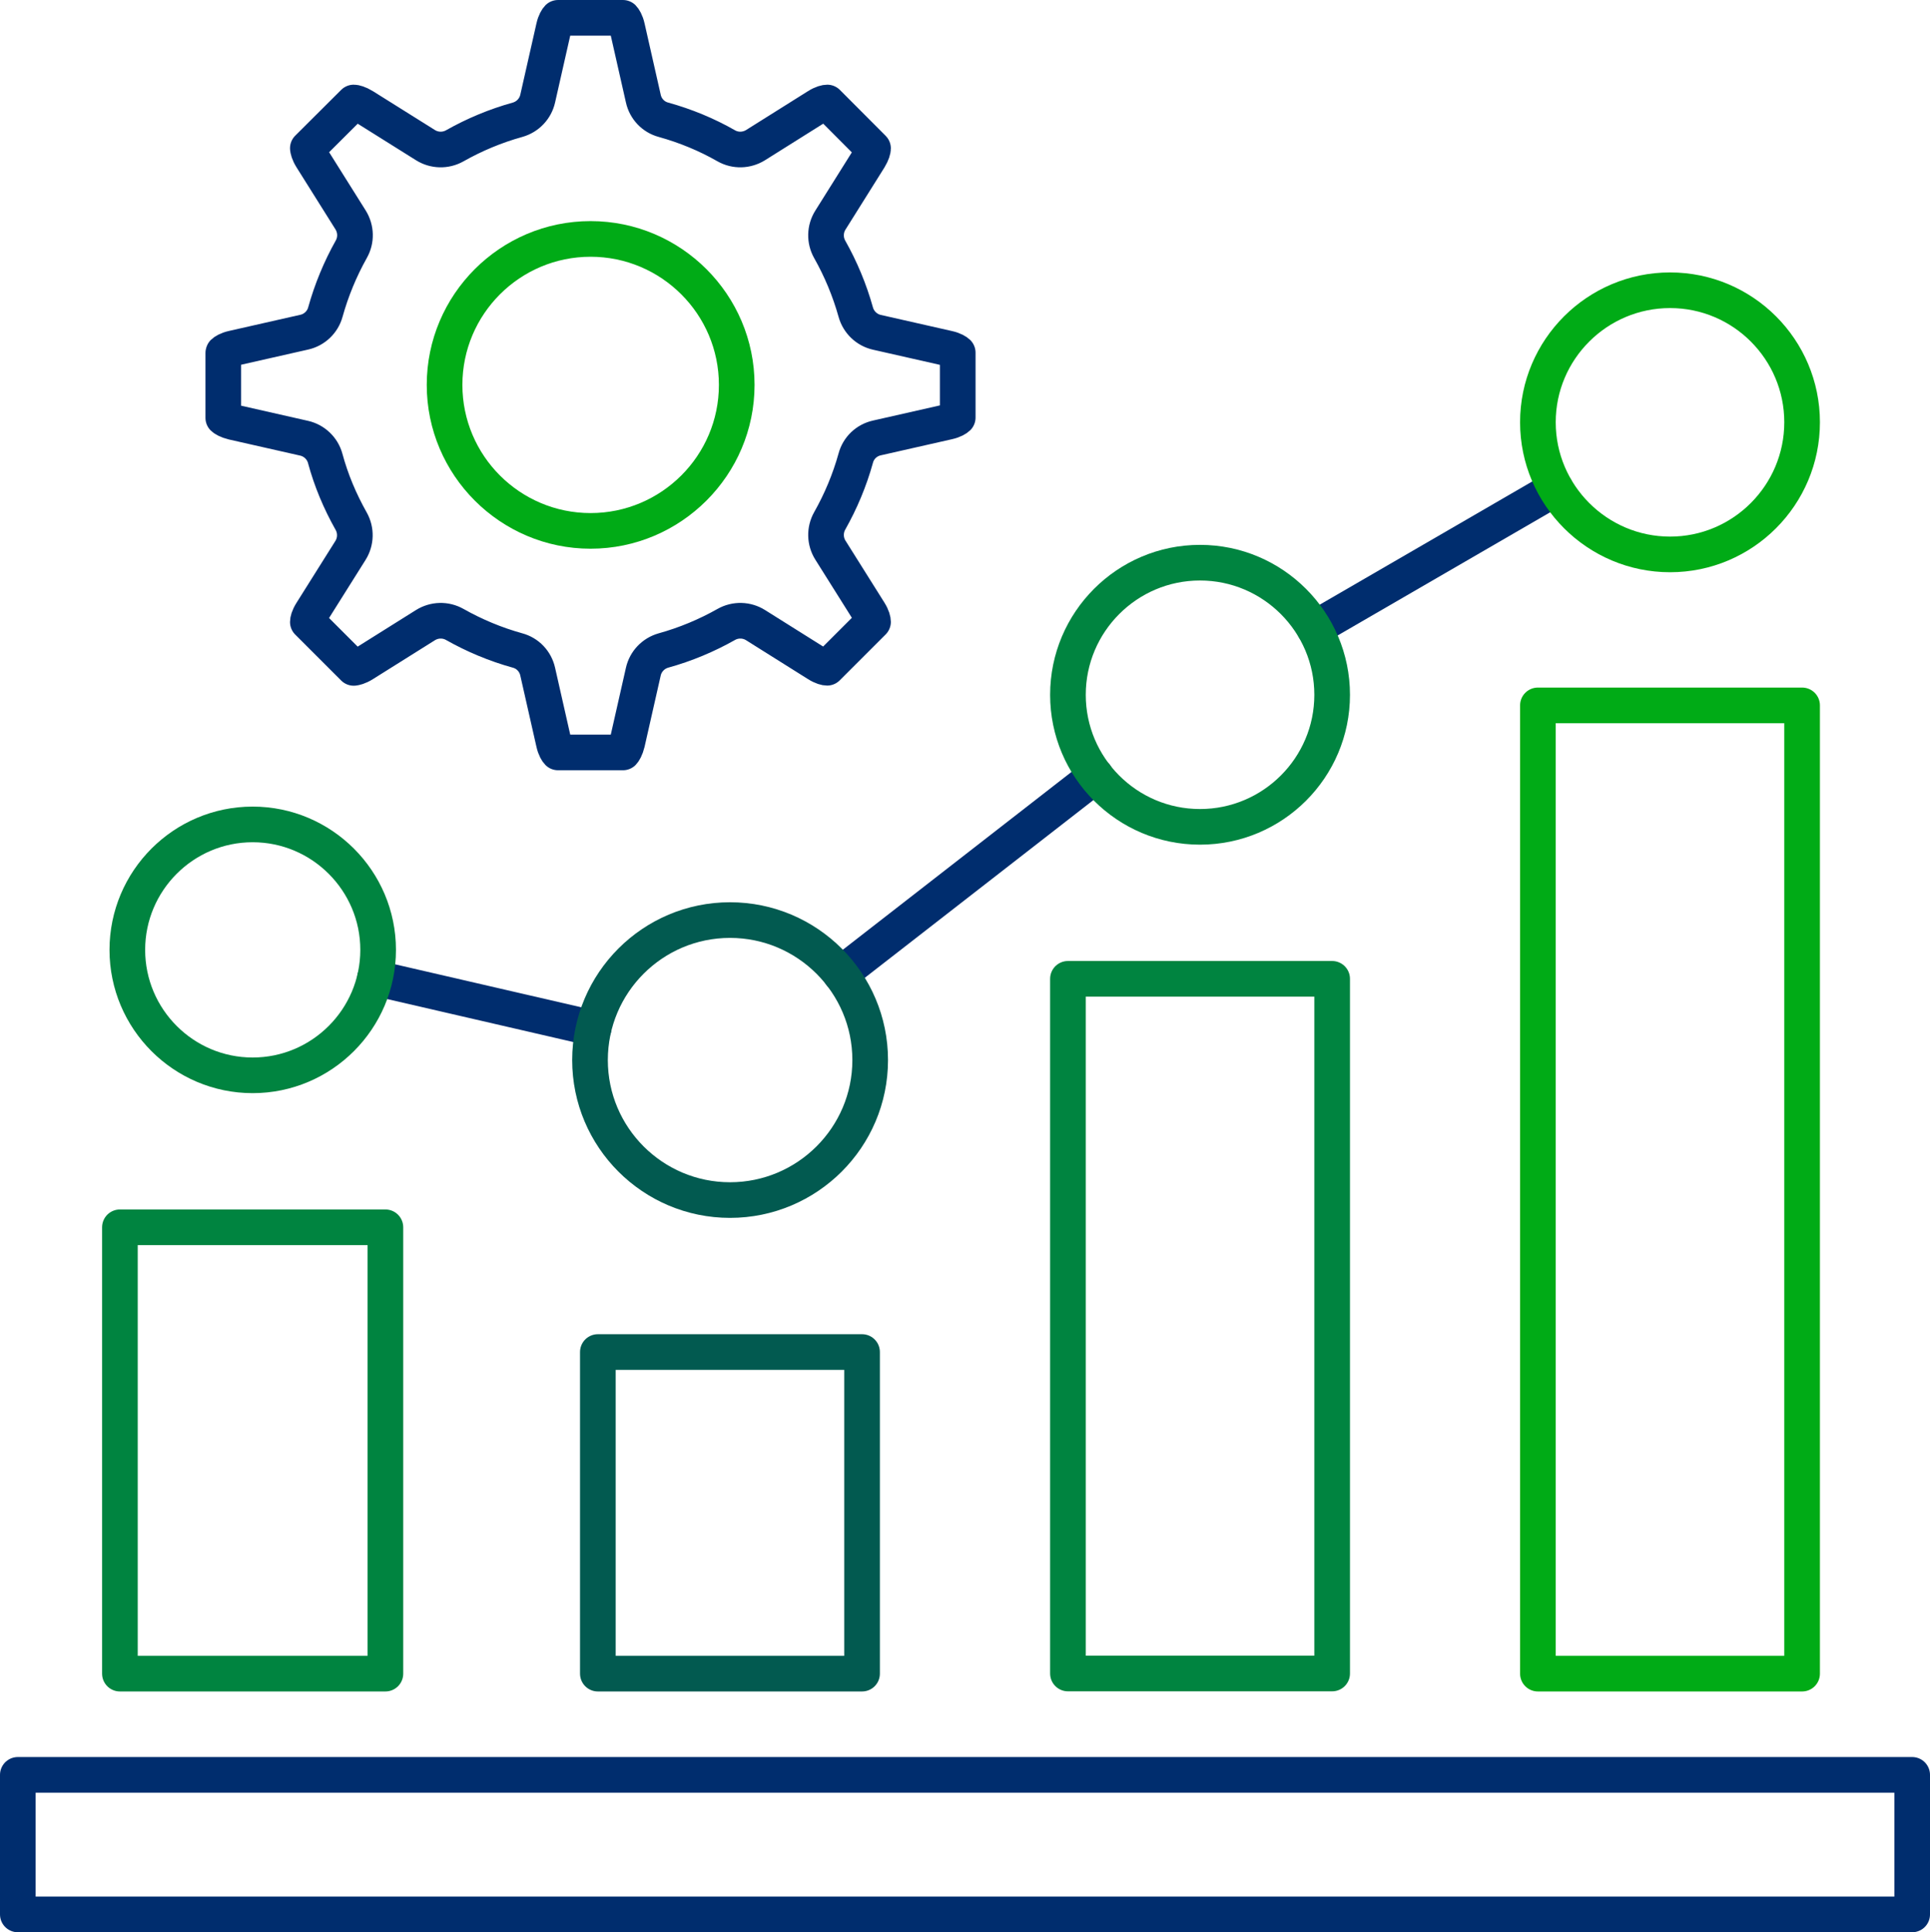
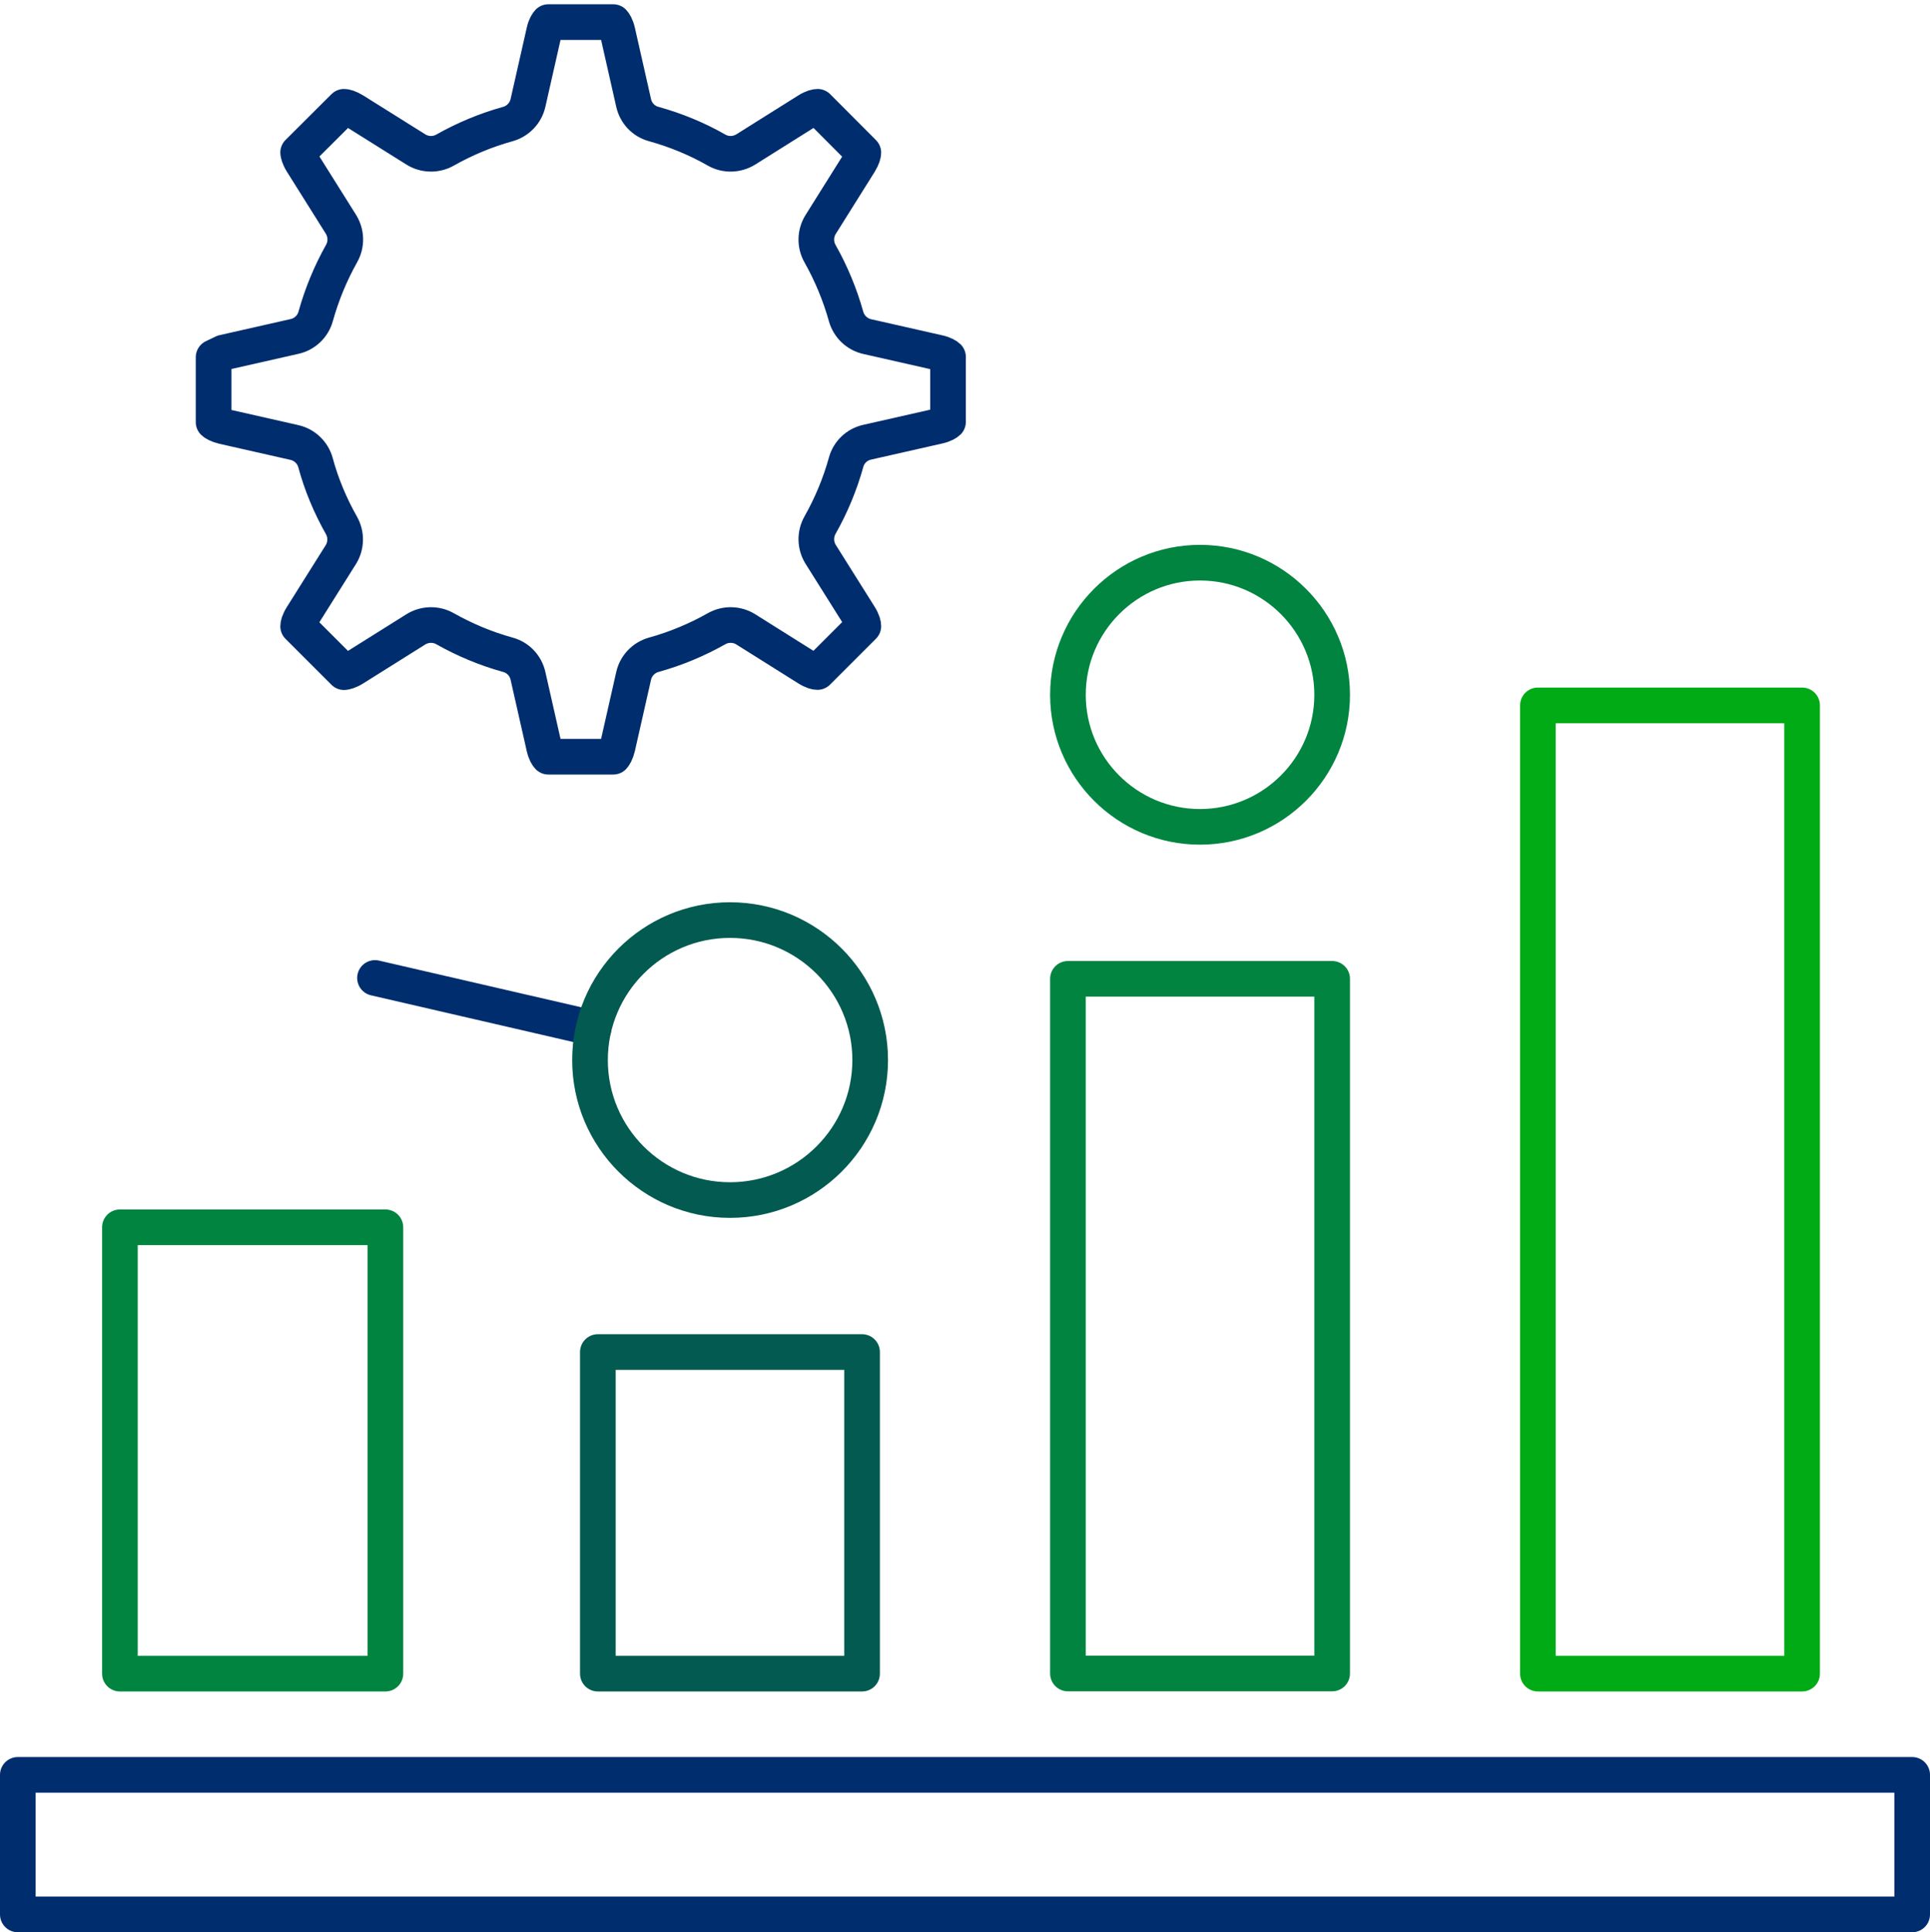
<svg xmlns="http://www.w3.org/2000/svg" id="Warstwa_2" data-name="Warstwa 2" viewBox="0 0 135.36 135.54">
  <defs>
    <style> .cls-1 { stroke: #025a50; } .cls-1, .cls-2, .cls-3, .cls-4 { fill: none; stroke-linecap: round; stroke-linejoin: round; stroke-width: 2.5px; } .cls-5 { fill: #00ab16; } .cls-2 { stroke: #00ab16; } .cls-3 { stroke: #002d6e; } .cls-4 { stroke: #008440; } </style>
  </defs>
  <g id="Warstwa_1-2" data-name="Warstwa 1">
    <g>
-       <path class="cls-3" d="M15.67,24.73c.06-.06.27-.21.68-.3l4.99-1.13c.72-.16,1.29-.71,1.48-1.41.43-1.54,1.04-3.02,1.82-4.41.36-.64.34-1.42-.05-2.05l-2.73-4.35c-.22-.35-.26-.59-.27-.68l3.22-3.21c.09,0,.33.05.69.27l4.34,2.72c.62.39,1.41.41,2.05.05,1.38-.78,2.86-1.4,4.41-1.83.71-.2,1.25-.77,1.41-1.48l1.13-4.99c.09-.41.24-.62.3-.68h4.55c.06.06.21.27.3.68l1.13,4.99c.16.72.7,1.29,1.41,1.48,1.55.43,3.03,1.04,4.41,1.83.64.36,1.42.34,2.05-.05l4.33-2.72c.36-.23.61-.27.7-.27l3.21,3.22c0,.09-.05.33-.27.69l-2.72,4.34c-.39.62-.41,1.41-.05,2.05.78,1.38,1.4,2.87,1.83,4.41.2.71.77,1.25,1.48,1.41l4.99,1.13c.41.09.62.24.68.3v4.55c-.06.06-.27.21-.68.3l-4.99,1.13c-.72.16-1.29.7-1.48,1.41-.43,1.55-1.05,3.03-1.83,4.41-.36.64-.34,1.43.05,2.05l2.72,4.33c.23.36.27.61.27.7l-3.22,3.22c-.09,0-.33-.04-.69-.27l-4.33-2.72c-.62-.39-1.41-.41-2.05-.05-1.38.78-2.86,1.4-4.41,1.83-.71.2-1.25.77-1.41,1.48l-1.13,4.99c-.1.41-.24.62-.3.68h-4.55c-.06-.06-.21-.27-.3-.68l-1.13-4.99c-.16-.72-.7-1.29-1.41-1.48-1.55-.43-3.03-1.05-4.41-1.83-.64-.36-1.42-.34-2.05.05l-4.35,2.73c-.35.22-.59.26-.68.27l-3.22-3.22c0-.09.04-.33.27-.69l2.72-4.33c.39-.62.41-1.41.05-2.05-.79-1.4-1.41-2.88-1.82-4.4-.19-.71-.77-1.26-1.48-1.42l-4.99-1.13c-.41-.1-.62-.24-.68-.3v-4.55h0Z" />
-       <path class="cls-5" d="M41.42,18.01c4.96,0,9,4.03,9,8.99s-4.04,8.99-9,8.99-8.99-4.03-8.99-8.99,4.03-8.99,8.99-8.99M41.42,15.51c-6.34,0-11.49,5.16-11.49,11.49s5.16,11.49,11.49,11.49,11.5-5.16,11.5-11.49-5.16-11.49-11.5-11.49h0Z" />
+       <path class="cls-3" d="M15.67,24.73l4.99-1.13c.72-.16,1.29-.71,1.48-1.41.43-1.54,1.04-3.02,1.82-4.41.36-.64.34-1.42-.05-2.05l-2.73-4.35c-.22-.35-.26-.59-.27-.68l3.22-3.21c.09,0,.33.05.69.27l4.34,2.72c.62.39,1.41.41,2.05.05,1.38-.78,2.86-1.4,4.41-1.83.71-.2,1.25-.77,1.41-1.48l1.13-4.99c.09-.41.24-.62.3-.68h4.55c.06.06.21.27.3.68l1.13,4.99c.16.72.7,1.29,1.41,1.48,1.55.43,3.03,1.04,4.41,1.83.64.36,1.42.34,2.05-.05l4.33-2.72c.36-.23.61-.27.7-.27l3.21,3.22c0,.09-.05.33-.27.69l-2.72,4.34c-.39.62-.41,1.41-.05,2.05.78,1.38,1.4,2.87,1.83,4.41.2.71.77,1.25,1.48,1.41l4.99,1.13c.41.09.62.24.68.3v4.55c-.06.06-.27.21-.68.3l-4.99,1.13c-.72.16-1.29.7-1.48,1.41-.43,1.55-1.05,3.03-1.83,4.41-.36.64-.34,1.43.05,2.05l2.72,4.33c.23.36.27.61.27.7l-3.22,3.22c-.09,0-.33-.04-.69-.27l-4.33-2.72c-.62-.39-1.41-.41-2.05-.05-1.38.78-2.86,1.4-4.41,1.83-.71.2-1.25.77-1.41,1.48l-1.13,4.99c-.1.41-.24.62-.3.68h-4.55c-.06-.06-.21-.27-.3-.68l-1.13-4.99c-.16-.72-.7-1.29-1.41-1.48-1.55-.43-3.03-1.05-4.41-1.83-.64-.36-1.42-.34-2.05.05l-4.35,2.73c-.35.22-.59.26-.68.27l-3.22-3.22c0-.09.04-.33.27-.69l2.72-4.33c.39-.62.41-1.41.05-2.05-.79-1.4-1.41-2.88-1.82-4.4-.19-.71-.77-1.26-1.48-1.42l-4.99-1.13c-.41-.1-.62-.24-.68-.3v-4.55h0Z" />
      <rect class="cls-2" x="107.86" y="49.48" width="18.53" height="67.92" />
      <rect class="cls-4" x="74.9" y="68.66" width="18.53" height="48.73" />
      <rect class="cls-1" x="41.93" y="94.84" width="18.53" height="22.56" />
      <rect class="cls-4" x="8.41" y="86.09" width="18.62" height="31.31" />
      <rect class="cls-3" x="1.25" y="124.5" width="132.86" height="9.79" />
      <g>
-         <line class="cls-3" x1="76.85" y1="54.41" x2="58.95" y2="68.33" />
-         <line class="cls-3" x1="92.18" y1="44.08" x2="109.1" y2="34.27" />
        <line class="cls-3" x1="41.63" y1="72.14" x2="26.3" y2="68.6" />
      </g>
-       <path class="cls-2" d="M117.13,20.36c5.11,0,9.26,4.15,9.26,9.26s-4.15,9.27-9.26,9.27-9.27-4.16-9.27-9.27,4.16-9.26,9.27-9.26h0Z" />
      <path class="cls-4" d="M84.16,39.47c5.11,0,9.27,4.16,9.27,9.27s-4.16,9.26-9.27,9.26-9.26-4.15-9.26-9.26,4.15-9.27,9.26-9.27h0Z" />
      <path class="cls-1" d="M51.2,64.54c5.42,0,9.83,4.4,9.83,9.82s-4.41,9.82-9.83,9.82-9.82-4.4-9.82-9.82,4.4-9.82,9.82-9.82h0Z" />
-       <path class="cls-4" d="M17.72,57.83c4.85,0,8.8,3.95,8.8,8.8s-3.95,8.8-8.8,8.8-8.79-3.95-8.79-8.8,3.94-8.8,8.79-8.8h0Z" />
    </g>
  </g>
</svg>